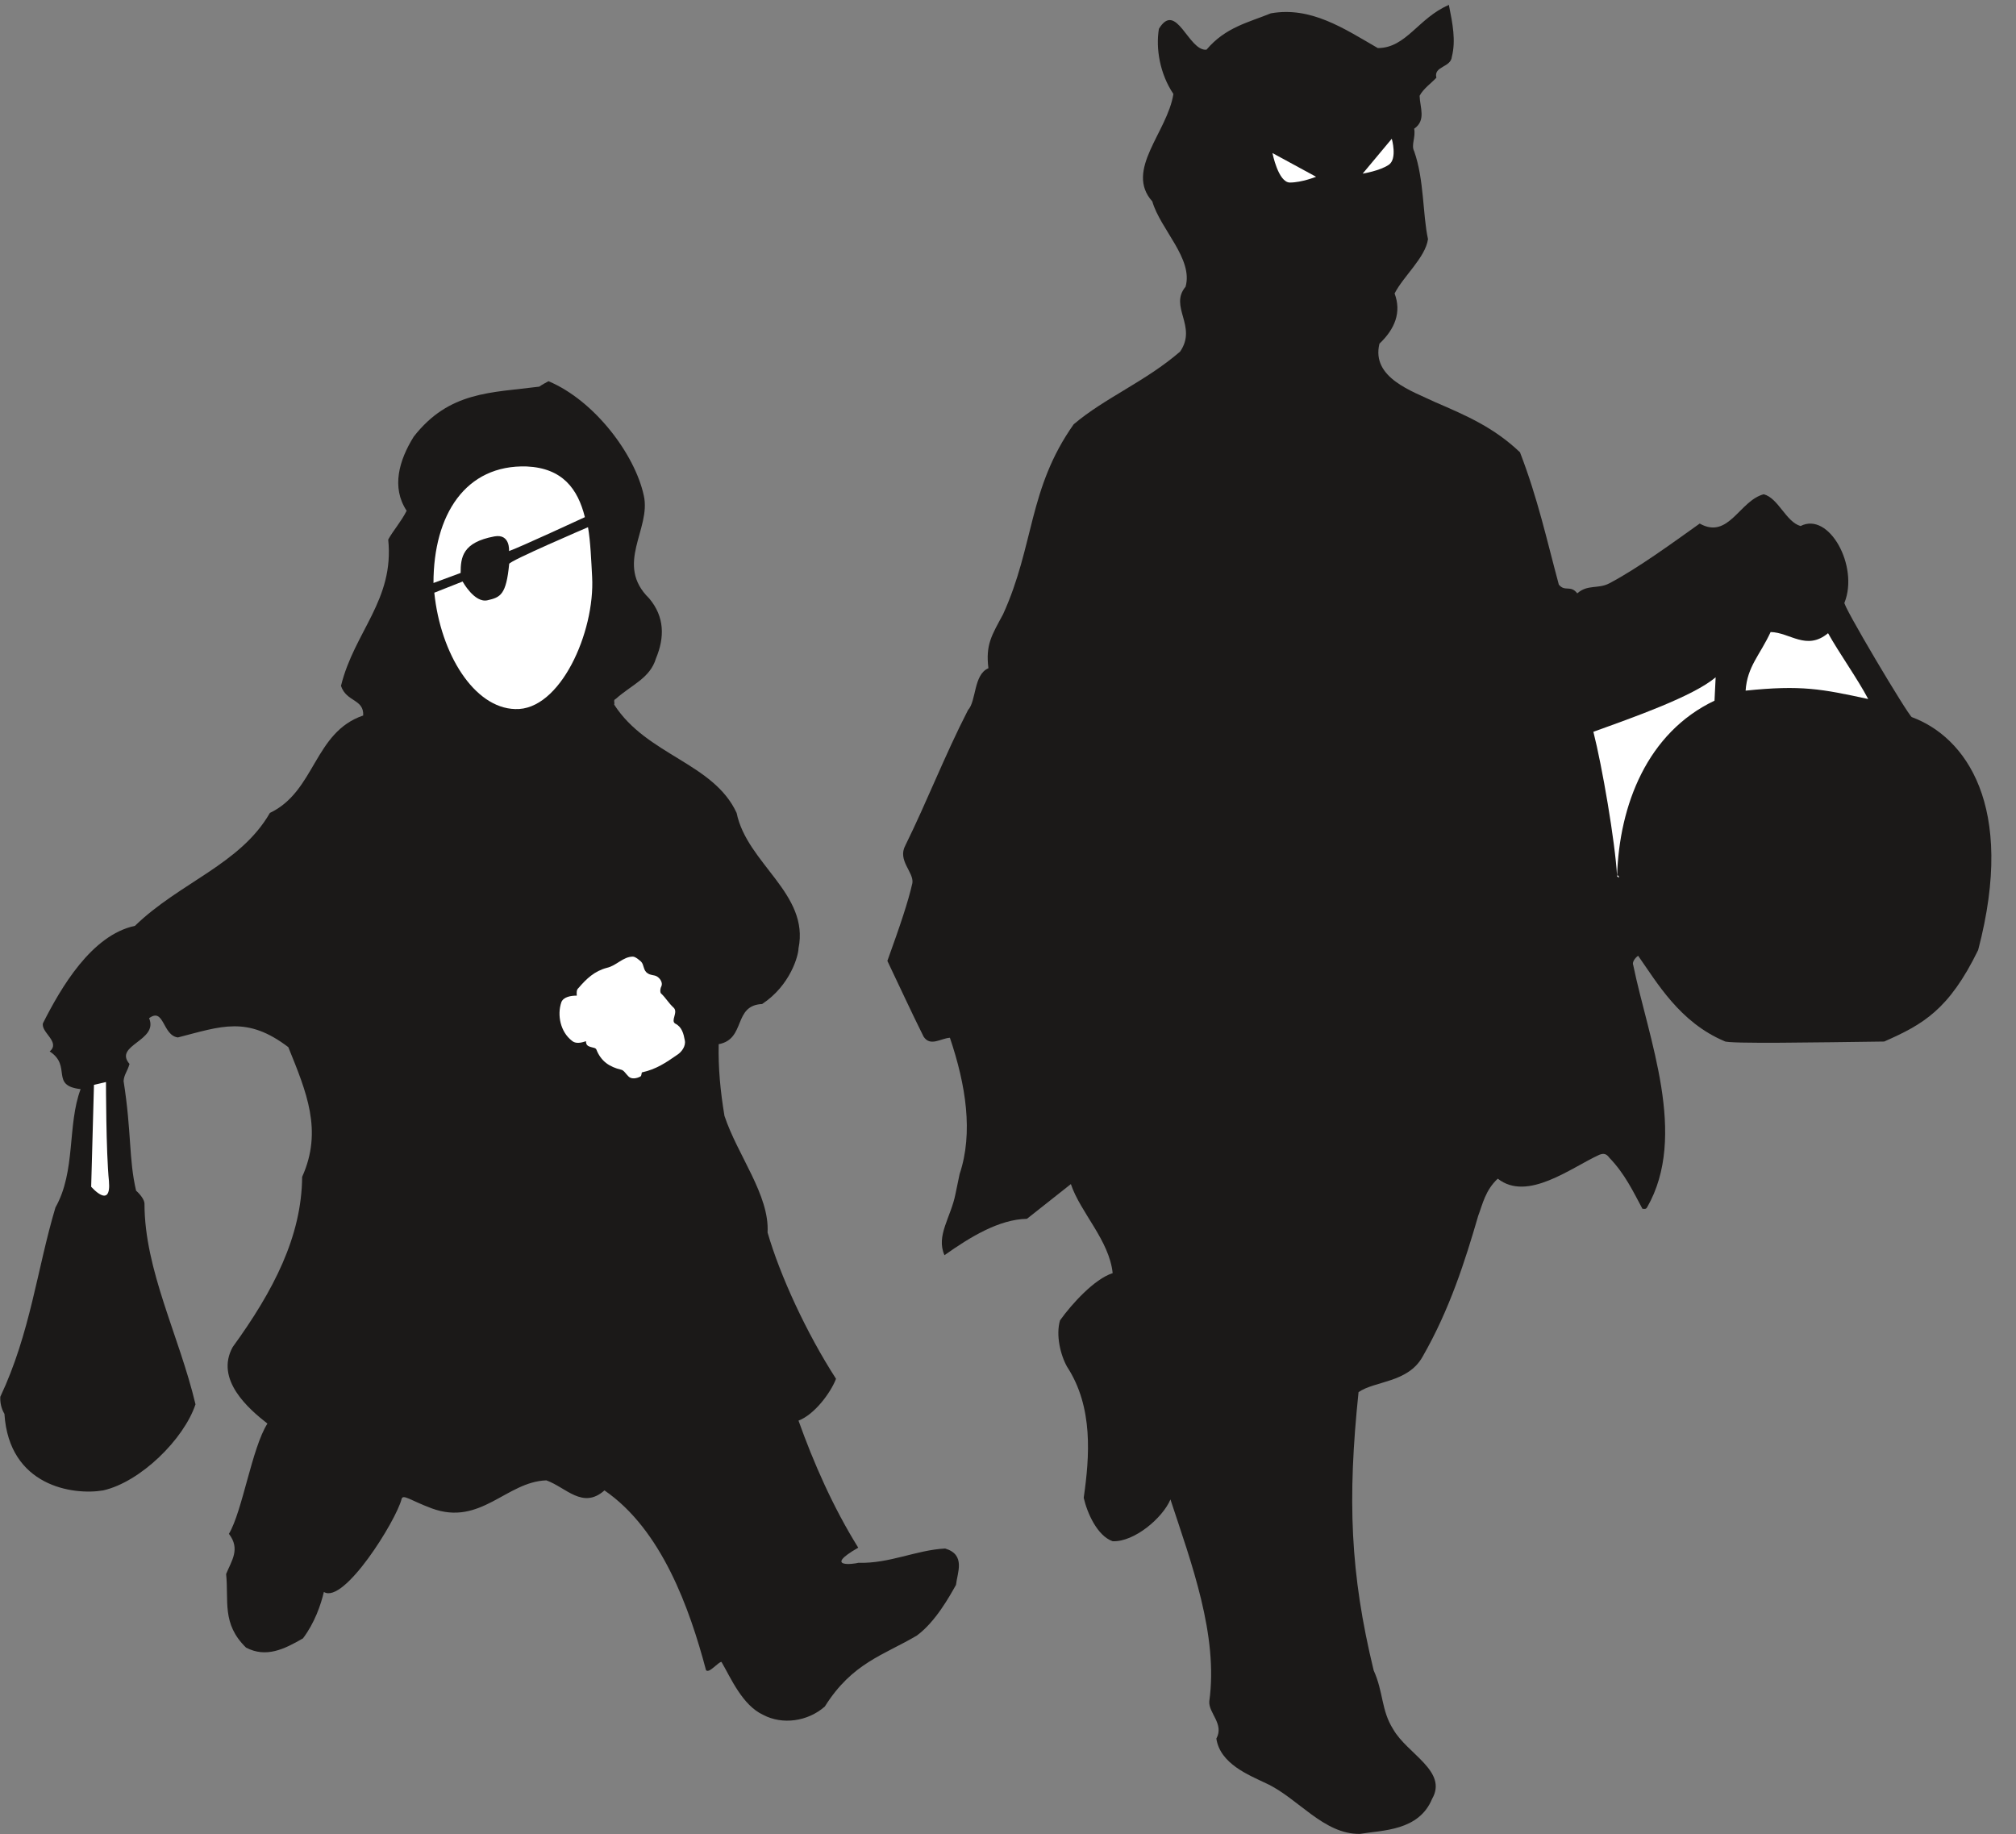
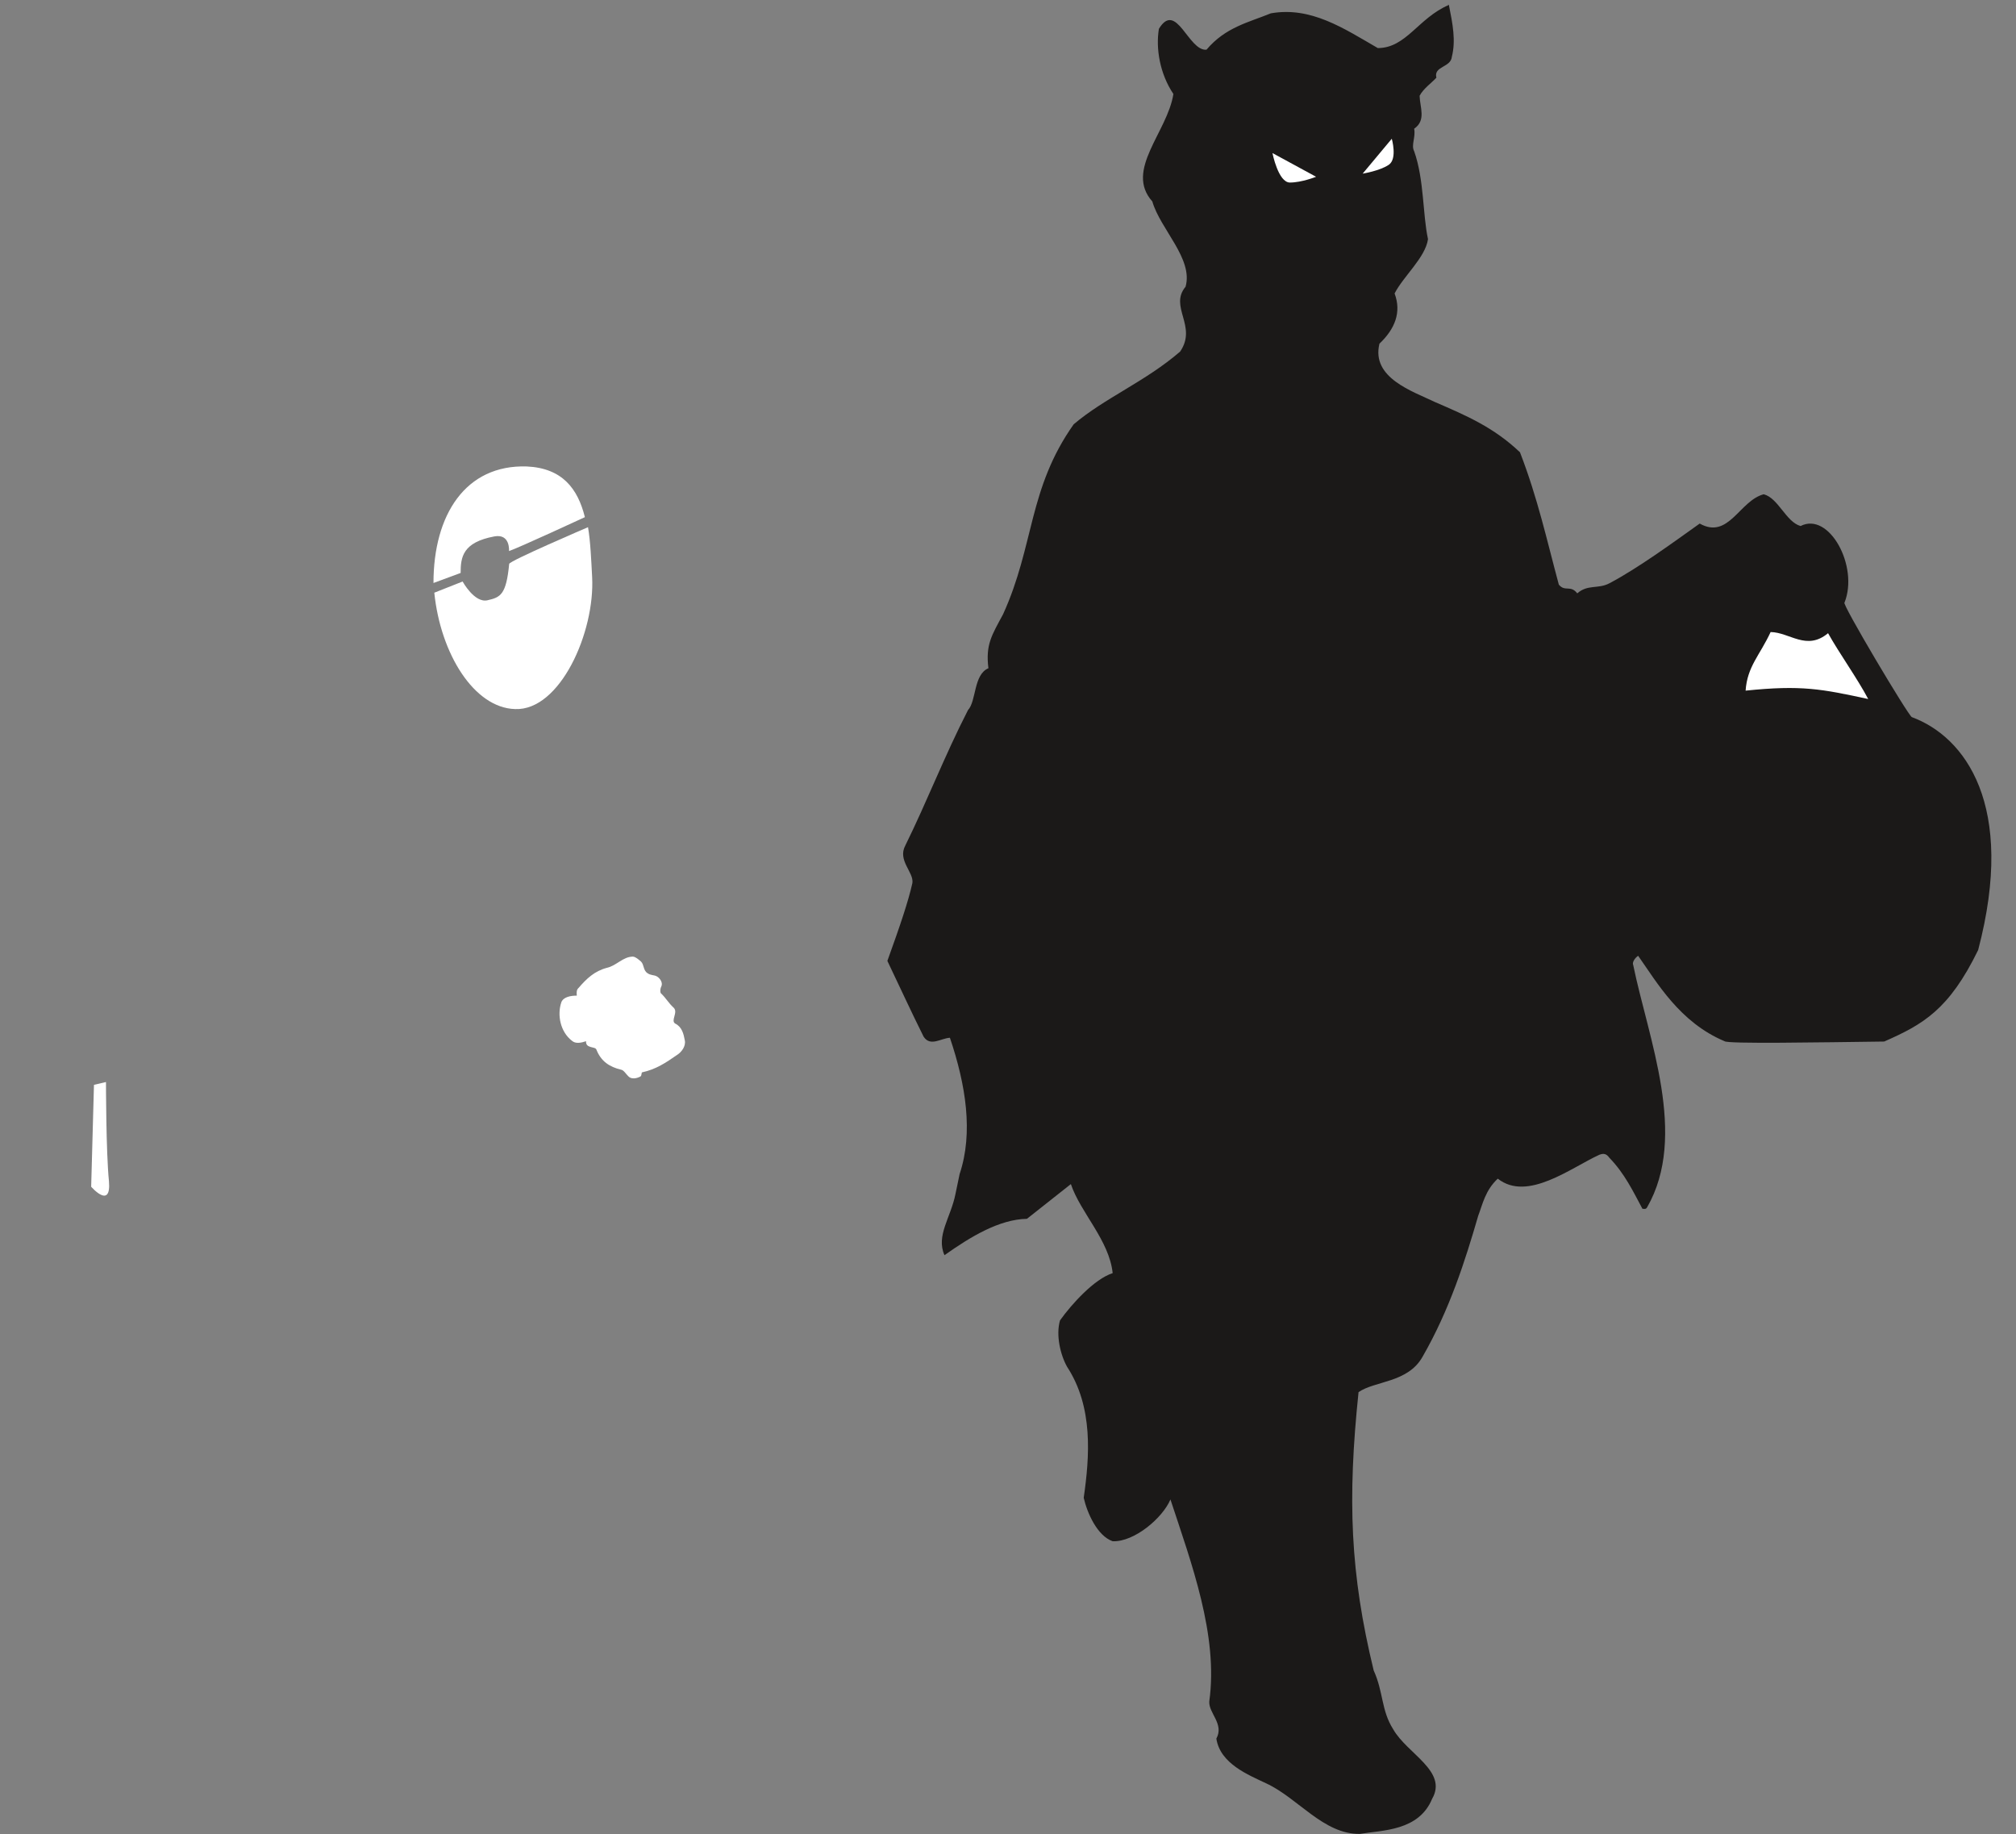
<svg xmlns="http://www.w3.org/2000/svg" xml:space="preserve" width="122.5mm" height="421.153" fill-rule="evenodd" stroke-linejoin="round" stroke-width="28.222" preserveAspectRatio="xMidYMid" version="1.2" viewBox="0 0 12250 11143">
  <rect x="0" y="0" width="12250" height="11143" fill="#808080" stroke="none" />
  <defs class="ClipPathGroup">
    <clipPath id="a" clipPathUnits="userSpaceOnUse">
      <path d="M0 0h12250v11143H0z" />
    </clipPath>
  </defs>
  <g class="SlideGroup">
    <g class="Slide" clip-path="url(#a)">
      <g class="Page">
        <g class="com.sun.star.drawing.ClosedBezierShape">
          <path fill="none" d="M1 2316h5828v8139H1z" class="BoundingBox" />
-           <path fill="#1B1918" d="M3912 3011c46 204-180 417 33 625 94 112 94 237 41 364-36 121-148 160-244 246-18 8-5 20-10 35 198 308 604 354 744 658 63 308 444 491 376 823 0 41-48 224-221 338-178 8-97 213-264 244-3 146 10 283 35 435 79 239 275 483 262 709 76 262 236 610 416 889-33 86-132 218-228 254 91 254 208 523 363 772-218 125-23 99 0 92 193 5 348-77 528-87 127 38 74 147 66 221-40 71-124 224-238 308-201 119-392 165-559 431-104 92-259 112-374 51-127-58-198-226-254-322-20 0-76 73-94 50-99-373-269-853-617-1092-132 117-233-18-353-61-244 8-399 280-697 170-129-48-175-89-183-56-33 130-350 641-472 564-18 77-56 188-127 282-114 66-224 120-346 56-149-145-104-284-121-447 33-81 88-152 17-244 82-137 140-523 234-670-114-89-320-267-211-465 249-343 419-673 422-1034 127-282 25-518-84-788-251-191-406-127-671-59-94-12-83-185-175-117 59 138-218 163-119 278-13 46-33 64-36 104 49 310 31 475 76 666 26 23 51 56 51 79 0 404 211 802 310 1219-71 213-335 472-561 523-183 31-572-25-600-465-20-33-27-71-25-104 183-388 223-775 335-1150 125-221 71-501 153-719-188-21-51-140-188-229 68-57-54-115-41-171 109-216 295-536 559-592 272-264 640-373 820-686 277-132 267-490 567-592 5-101-102-81-135-180 81-330 325-521 287-889 31-56 79-109 112-175-94-142-46-307 43-450 216-277 471-266 763-304 18-13 38-23 56-33 282 119 526 447 579 695Z" />
        </g>
        <g class="com.sun.star.drawing.ClosedBezierShape">
-           <path fill="none" d="M5392 28h6710v11116H5392z" class="BoundingBox" />
          <path fill="#1B1918" d="M8728 472c-18-71 88-61 94-127 25-99 5-200-18-315 0 3-16-6 0 0-186 79-259 262-432 262-206-119-406-254-650-211-137 56-275 84-391 221-110 10-183-301-289-127-20 120 6 274 88 396-36 232-298 463-128 653 48 168 250 348 202 518-102 122 73 239-33 394-212 183-459 282-647 442-277 392-238 735-429 1154-68 127-107 183-89 328-91 38-73 200-124 254-143 279-247 551-381 823-49 91 53 162 43 228-25 112-74 257-152 473 86 180 139 297 220 460 41 63 105 10 160 7 97 287 143 577 59 828l-25 120c-28 144-120 254-67 373 158-112 333-218 501-221l267-211c58 173 233 341 254 541-112 36-249 188-320 287-26 89 2 209 43 282 160 245 137 545 101 796 21 92 82 231 176 264 132 5 304-142 351-254 127 386 292 826 236 1227-5 71 92 137 43 226 23 153 196 221 303 272 193 89 348 310 569 307 137-23 358-17 439-213 97-168-152-274-236-422-74-116-59-226-119-358-143-589-160-1039-92-1691 99-69 300-56 389-215 165-287 259-584 338-856 27-71 43-155 119-226 180 142 444-66 617-145 26-10 43-7 61 18 94 97 145 206 201 310 10 0 20 5 28-8 251-436 7-1028-84-1473-8-15 10-43 30-56 115 163 252 404 525 519 17 17 571 7 970 2 236-104 394-193 571-556 232-882-81-1296-403-1415-21-8-432-698-409-696 88-221-94-554-267-465-89-25-135-170-224-193-147 38-213 277-389 178-160 114-376 272-549 363-68 36-132 5-195 61-41-53-74-7-112-53-74-274-127-521-236-804-160-152-326-223-516-305-137-66-389-147-338-355 94-89 135-191 92-305 53-104 187-218 203-330-33-153-23-361-84-534-20-38 10-83 0-137 74-51 35-129 33-200 23-44 74-79 102-110Z" />
        </g>
        <g class="com.sun.star.drawing.ClosedBezierShape">
          <path fill="none" d="M10607 3840h746v408h-746z" class="BoundingBox" />
          <path fill="#FFF" d="M11108 3847c68 122 178 275 244 400-282-61-405-86-745-51 10-147 86-214 152-356 117 2 218 116 349 7Z" />
        </g>
        <g class="com.sun.star.drawing.ClosedBezierShape">
          <path fill="none" d="M9682 4115h744v1218h-744z" class="BoundingBox" />
-           <path fill="#FFF" d="M10418 4257c-408 194-579 633-592 1066 5-18 23 25 0 0-12-211-91-669-144-877 244-88 606-215 743-331l-7 142Z" />
        </g>
        <g class="com.sun.star.drawing.ClosedBezierShape">
          <path fill="none" d="M554 6574h111v692H554z" class="BoundingBox" />
          <path fill="#FFF" d="m644 6574-73 17-17 619s123 142 108-34c-18-177-18-602-18-602Z" />
        </g>
        <g class="com.sun.star.drawing.ClosedBezierShape">
          <path fill="none" d="M2638 3203h963v1107h-963z" class="BoundingBox" />
          <path fill="#FFF" d="M3573 3203c15 86 20 208 25 302 18 336-195 814-468 803-249-7-453-335-491-707l172-68s72 132 151 114 114-33 132-221c0-18 479-223 479-223Z" />
        </g>
        <g class="com.sun.star.drawing.ClosedBezierShape">
-           <path fill="none" d="M2634 2834h922v710h-922z" class="BoundingBox" />
          <path fill="#FFF" d="M2634 3542c0-415 195-720 567-708 216 10 310 135 353 308 0 0-406 188-461 206 0 0 9-107-89-89-193 36-205 126-205 222l-165 61Z" />
        </g>
        <g class="com.sun.star.drawing.ClosedBezierShape">
          <path fill="none" d="M7732 930h266v180h-266z" class="BoundingBox" />
          <path fill="#FFF" d="m7997 1074-265-144s35 179 106 179c72 0 159-35 159-35Z" />
        </g>
        <g class="com.sun.star.drawing.ClosedBezierShape">
-           <path fill="none" d="M8280 843h190v213h-190z" class="BoundingBox" />
          <path fill="#FFF" d="m8280 1055 177-212s35 122-18 158c-54 37-159 54-159 54Z" />
        </g>
        <g class="com.sun.star.drawing.ClosedBezierShape">
          <path fill="none" d="M3400 5812h764v741h-764z" class="BoundingBox" />
          <path fill="#FFF" d="M3688 5880c58-13 98-68 158-68 18 2 33 17 49 30 20 20 12 53 40 71 18 13 38 10 54 18 20 10 40 38 30 61-10 19-7 41-2 44 30 28 45 58 76 86 30 28-20 79 10 97 41 20 51 63 58 101 8 36-20 73-48 90-66 46-127 87-211 105-5 0-2 20-10 25-23 13-56 18-73 0-16-15-28-38-45-41-71-17-122-51-150-122-7-21-66-5-63-51-30 10-64 17-86-3-69-53-91-155-64-234 13-33 59-40 94-40-2-18-2-36 10-46 49-57 97-103 173-123Z" />
        </g>
      </g>
    </g>
  </g>
</svg>